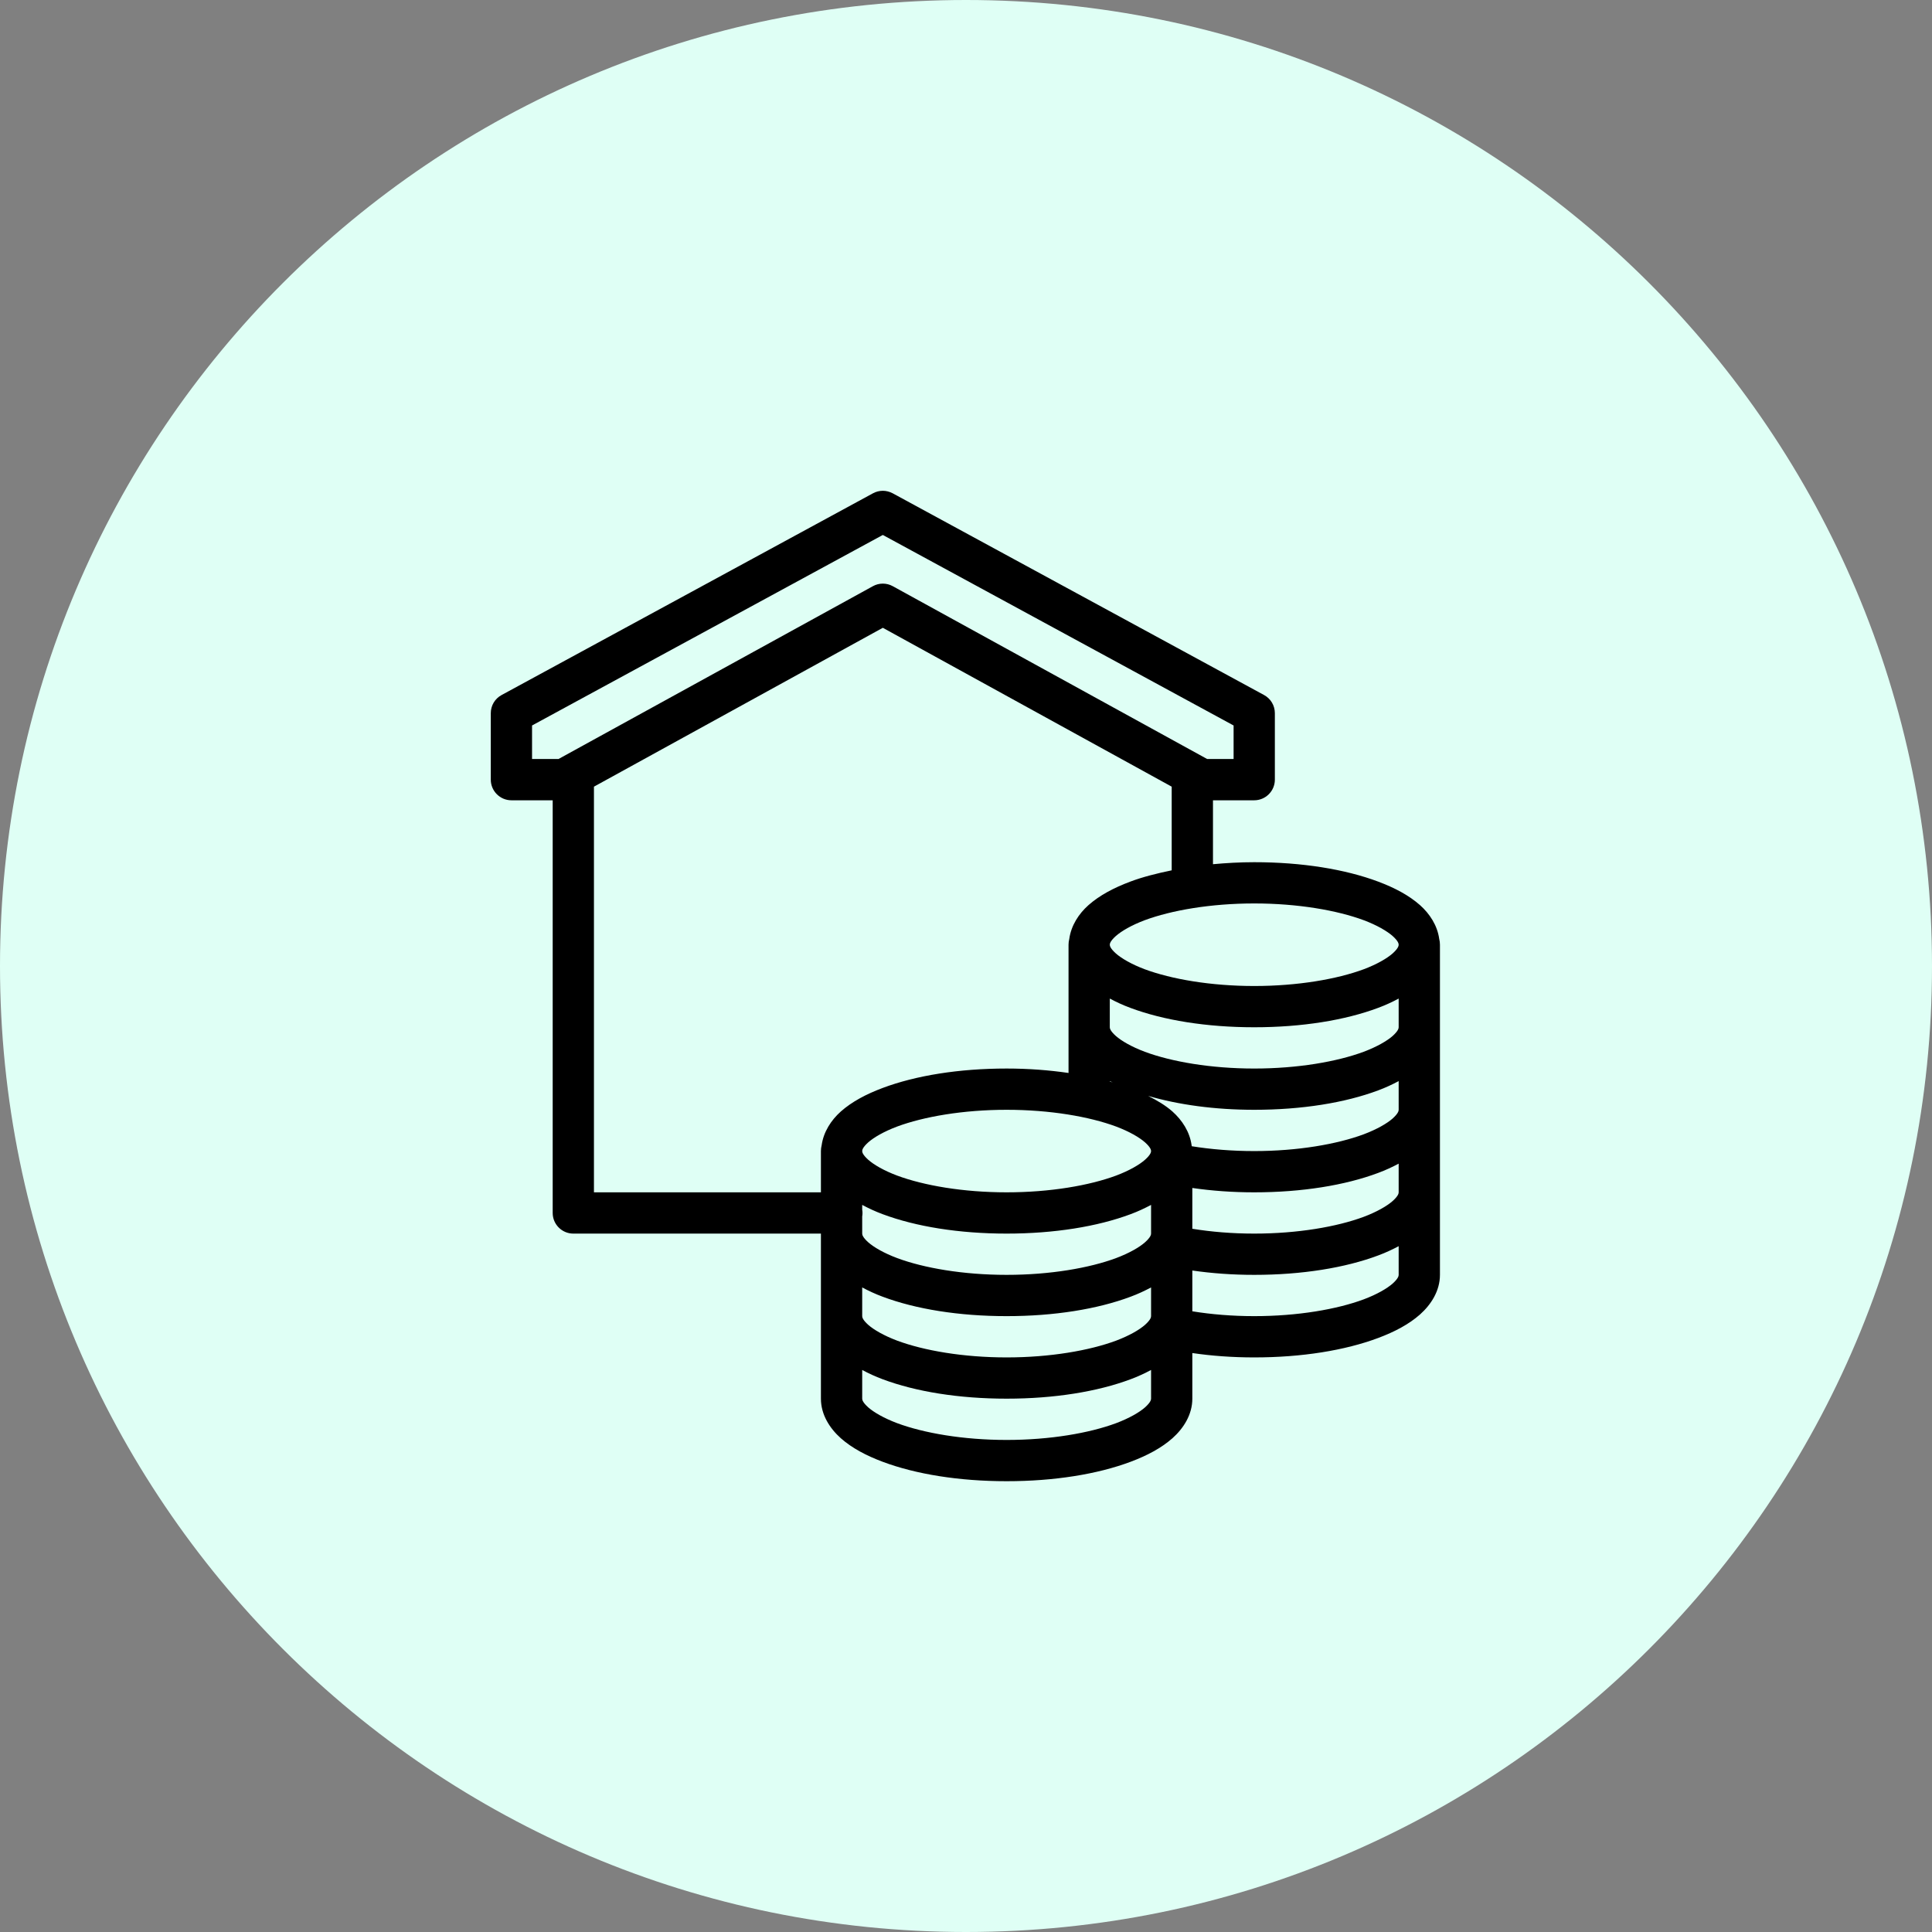
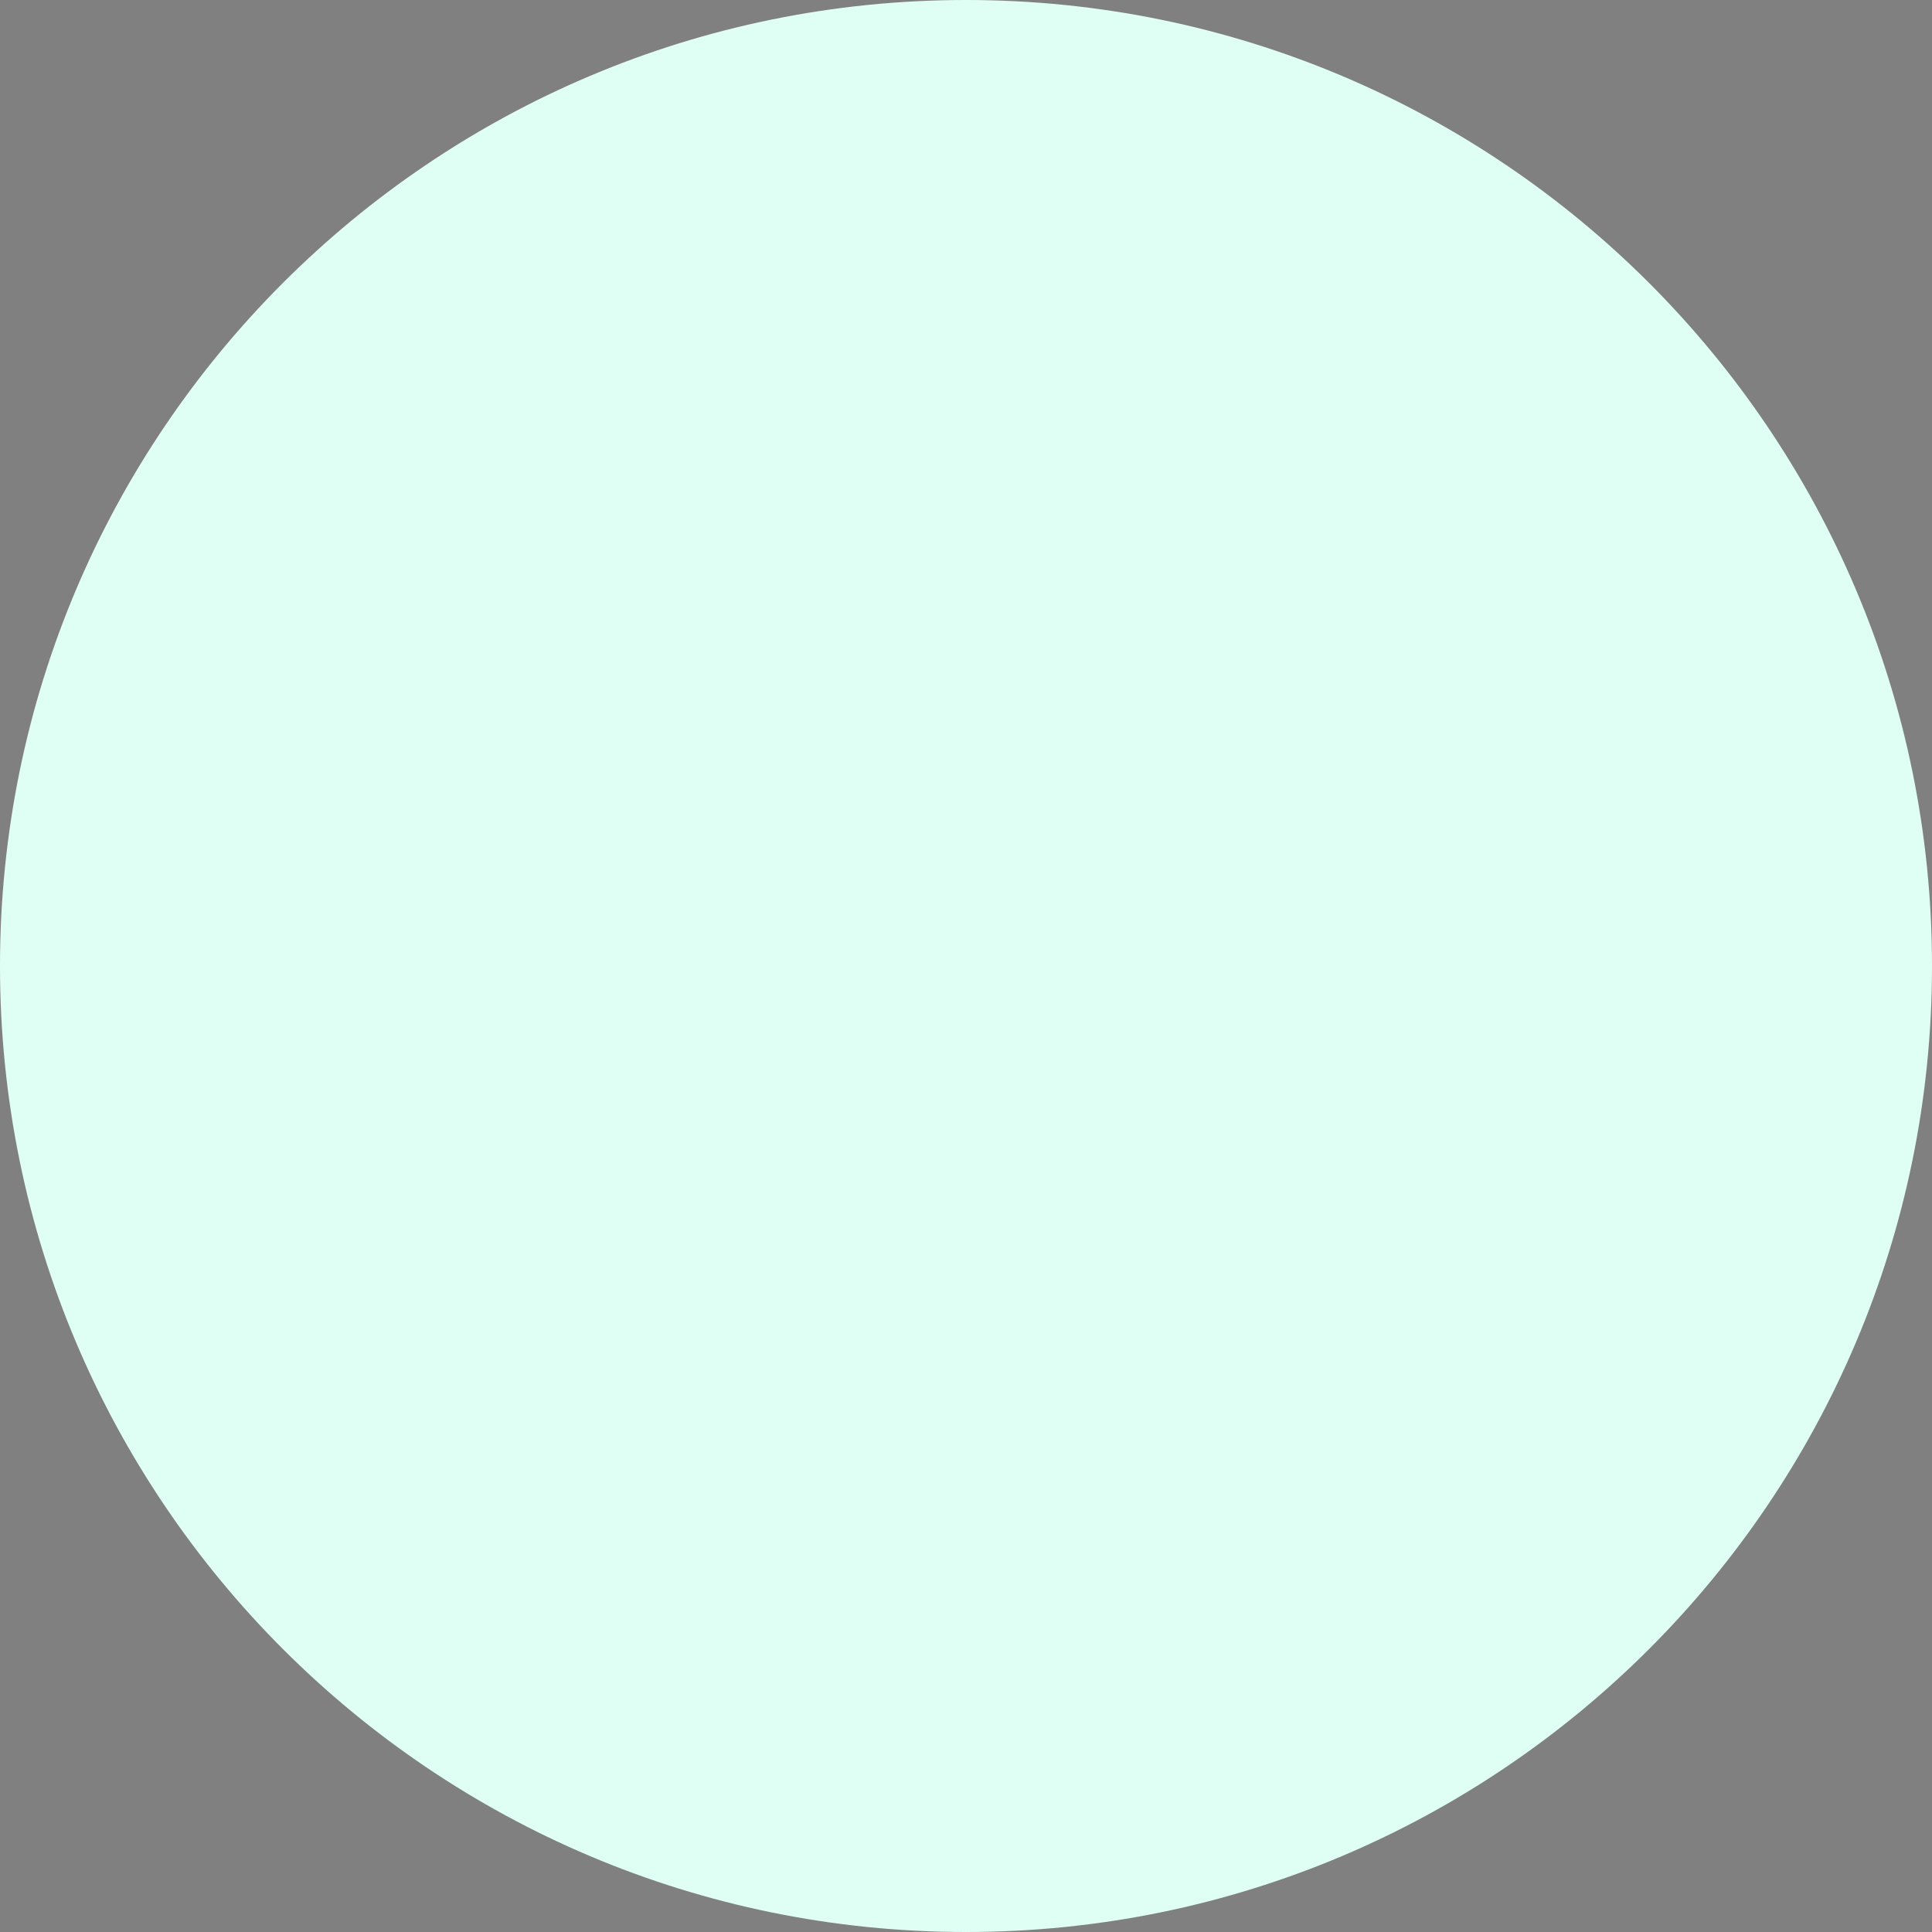
<svg xmlns="http://www.w3.org/2000/svg" width="500" viewBox="0 0 375 375" height="500" preserveAspectRatio="xMidYMid meet">
  <rect x="0" y="0" width="375" height="375" fill="#808080" stroke="none" />
  <defs>
    <clipPath id="9447705ec0">
      <path d="M 187.5 0 C 83.945 0 0 83.945 0 187.5 C 0 291.055 83.945 375 187.5 375 C 291.055 375 375 291.055 375 187.5 C 375 83.945 291.055 0 187.5 0 Z M 187.5 0 " clip-rule="nonzero" />
    </clipPath>
    <clipPath id="6b623790b2">
-       <path d="M 95 95 L 280 95 L 280 287.5 L 95 287.5 Z M 95 95 " clip-rule="nonzero" />
+       <path d="M 95 95 L 280 95 L 280 287.5 L 95 287.5 Z " clip-rule="nonzero" />
    </clipPath>
  </defs>
  <g clip-path="url(#9447705ec0)">
    <rect x="-37.5" width="450" fill="#dffff5" y="-37.5" height="450" fill-opacity="1" />
  </g>
  <g clip-path="url(#6b623790b2)">
-     <path fill="#000000" d="M 171.355 95.262 C 170.684 95.262 170.027 95.434 169.449 95.746 L 97.359 134.906 C 96.059 135.609 95.262 136.953 95.262 138.426 L 95.262 151.332 C 95.262 153.535 97.059 155.336 99.266 155.336 L 107.277 155.336 L 107.277 235.438 C 107.277 237.641 109.074 239.441 111.281 239.441 L 159.34 239.441 L 159.34 271.48 C 159.34 274.578 161.047 277.238 163.207 279.164 C 165.363 281.07 168.117 282.527 171.324 283.73 C 177.754 286.141 186.141 287.5 195.387 287.5 C 204.633 287.5 213.016 286.141 219.449 283.73 C 222.656 282.527 225.406 281.07 227.566 279.164 C 229.727 277.238 231.43 274.578 231.43 271.48 L 231.43 262.625 C 235.188 263.176 239.223 263.473 243.445 263.473 C 252.691 263.473 261.078 262.109 267.508 259.699 C 270.715 258.496 273.469 257.043 275.629 255.133 C 277.785 253.207 279.492 250.547 279.492 247.449 L 279.492 183.371 C 279.492 182.996 279.445 182.605 279.352 182.246 C 278.992 179.633 277.52 177.379 275.629 175.691 C 273.469 173.781 270.715 172.324 267.508 171.121 C 261.078 168.711 252.691 167.352 243.445 167.352 C 240.676 167.352 238.016 167.508 235.438 167.742 L 235.438 155.336 L 243.445 155.336 C 245.652 155.336 247.449 153.535 247.449 151.332 L 247.449 138.426 C 247.449 136.953 246.652 135.609 245.355 134.906 L 173.266 95.746 C 172.672 95.434 172.012 95.262 171.355 95.262 Z M 171.355 103.836 L 239.441 140.816 L 239.441 147.324 L 234.309 147.324 L 173.297 113.785 C 172.09 113.113 170.621 113.113 169.418 113.785 L 108.402 147.324 L 103.27 147.324 L 103.27 140.816 Z M 171.355 121.855 L 227.426 152.691 L 227.426 168.93 C 224.531 169.527 221.793 170.215 219.387 171.121 C 216.18 172.324 213.426 173.781 211.266 175.691 C 209.371 177.379 207.902 179.648 207.543 182.262 C 207.449 182.621 207.402 182.996 207.402 183.371 L 207.402 208.262 C 203.629 207.715 199.625 207.402 195.387 207.402 C 186.141 207.402 177.754 208.762 171.324 211.172 C 168.117 212.375 165.363 213.832 163.207 215.738 C 161.312 217.43 159.84 219.699 159.48 222.309 C 159.387 222.672 159.34 223.047 159.34 223.422 L 159.34 231.43 L 115.285 231.43 L 115.285 152.691 Z M 243.445 175.359 C 251.895 175.359 259.527 176.691 264.707 178.613 C 267.289 179.586 269.227 180.727 270.309 181.68 C 271.387 182.652 271.48 183.152 271.48 183.371 C 271.48 183.59 271.387 184.09 270.309 185.062 C 269.227 186.016 267.289 187.156 264.707 188.129 C 259.527 190.051 251.895 191.383 243.445 191.383 C 235 191.383 227.363 190.051 222.184 188.129 C 219.605 187.156 217.664 186.016 216.586 185.062 C 215.504 184.09 215.41 183.59 215.41 183.371 C 215.41 183.152 215.504 182.652 216.586 181.68 C 217.664 180.727 219.605 179.586 222.184 178.613 C 227.363 176.691 235 175.359 243.445 175.359 Z M 215.41 193.82 C 216.648 194.48 217.945 195.09 219.387 195.621 C 225.816 198.031 234.199 199.391 243.445 199.391 C 252.691 199.391 261.078 198.031 267.508 195.621 C 268.945 195.09 270.246 194.48 271.48 193.82 L 271.48 199.391 C 271.48 199.609 271.387 200.109 270.309 201.082 C 269.227 202.035 267.273 203.176 264.691 204.148 C 259.512 206.07 251.895 207.402 243.445 207.402 C 235 207.402 227.379 206.07 222.199 204.148 C 219.621 203.176 217.664 202.035 216.586 201.082 C 215.504 200.109 215.41 199.609 215.41 199.391 Z M 215.41 209.84 C 215.582 209.934 215.801 210 215.973 210.094 C 215.785 210.031 215.598 209.969 215.41 209.918 Z M 271.48 209.84 L 271.48 215.41 C 271.48 215.629 271.387 216.129 270.309 217.102 C 269.227 218.055 267.273 219.195 264.691 220.168 C 259.512 222.09 251.895 223.422 243.445 223.422 C 239.113 223.422 235.016 223.078 231.32 222.484 C 231.305 222.418 231.289 222.355 231.289 222.293 C 230.93 219.684 229.461 217.43 227.566 215.738 C 226.238 214.566 224.609 213.598 222.859 212.719 C 228.727 214.426 235.75 215.41 243.445 215.41 C 252.691 215.41 261.078 214.051 267.508 211.641 C 268.945 211.109 270.246 210.5 271.48 209.84 Z M 195.387 215.41 C 203.836 215.41 211.469 216.742 216.648 218.664 C 219.227 219.637 221.168 220.777 222.246 221.73 C 223.328 222.703 223.422 223.203 223.422 223.422 C 223.422 223.641 223.328 224.141 222.246 225.109 C 221.168 226.066 219.227 227.207 216.648 228.176 C 211.469 230.102 203.836 231.43 195.387 231.43 C 186.938 231.43 179.305 230.102 174.125 228.176 C 171.543 227.207 169.605 226.066 168.523 225.109 C 167.445 224.141 167.352 223.641 167.352 223.422 C 167.352 223.203 167.445 222.703 168.523 221.73 C 169.605 220.777 171.543 219.637 174.125 218.664 C 179.305 216.742 186.938 215.41 195.387 215.41 Z M 271.48 225.863 L 271.48 231.43 C 271.48 231.648 271.387 232.152 270.309 233.121 C 269.227 234.074 267.273 235.219 264.691 236.188 C 259.512 238.113 251.895 239.441 243.445 239.441 C 239.16 239.441 235.094 239.098 231.43 238.504 L 231.43 230.586 C 235.188 231.133 239.223 231.43 243.445 231.43 C 252.691 231.43 261.078 230.07 267.508 227.66 C 268.945 227.129 270.246 226.52 271.48 225.863 Z M 167.352 233.871 C 168.586 234.527 169.887 235.141 171.324 235.672 C 177.754 238.078 186.141 239.441 195.387 239.441 C 204.633 239.441 213.016 238.078 219.449 235.672 C 220.887 235.141 222.184 234.527 223.422 233.871 L 223.422 239.441 C 223.422 239.66 223.328 240.16 222.246 241.129 C 221.168 242.086 219.211 243.227 216.633 244.195 C 211.453 246.121 203.836 247.449 195.387 247.449 C 186.938 247.449 179.32 246.121 174.141 244.195 C 171.559 243.227 169.605 242.086 168.523 241.129 C 167.445 240.16 167.352 239.66 167.352 239.441 L 167.352 236.109 C 167.43 235.672 167.43 235.234 167.352 234.809 Z M 271.48 241.883 L 271.48 247.449 C 271.48 247.672 271.387 248.172 270.309 249.141 C 269.227 250.094 267.273 251.238 264.691 252.207 C 259.512 254.133 251.895 255.461 243.445 255.461 C 239.16 255.461 235.094 255.117 231.43 254.523 L 231.43 246.605 C 235.188 247.152 239.223 247.449 243.445 247.449 C 252.691 247.449 261.078 246.09 267.508 243.68 C 268.945 243.148 270.246 242.539 271.48 241.883 Z M 167.352 249.891 C 168.586 250.547 169.887 251.16 171.324 251.691 C 177.754 254.102 186.141 255.461 195.387 255.461 C 204.633 255.461 213.016 254.102 219.449 251.691 C 220.887 251.16 222.184 250.547 223.422 249.891 L 223.422 255.461 C 223.422 255.68 223.328 256.18 222.246 257.152 C 221.168 258.105 219.211 259.246 216.633 260.219 C 211.453 262.141 203.836 263.473 195.387 263.473 C 186.938 263.473 179.32 262.141 174.141 260.219 C 171.559 259.246 169.605 258.105 168.523 257.152 C 167.445 256.18 167.352 255.68 167.352 255.461 Z M 167.352 265.91 C 168.586 266.57 169.887 267.18 171.324 267.711 C 177.754 270.121 186.141 271.48 195.387 271.48 C 204.633 271.48 213.016 270.121 219.449 267.711 C 220.887 267.18 222.184 266.57 223.422 265.91 L 223.422 271.48 C 223.422 271.699 223.328 272.199 222.246 273.172 C 221.168 274.125 219.211 275.266 216.633 276.238 C 211.453 278.16 203.836 279.492 195.387 279.492 C 186.938 279.492 179.32 278.16 174.141 276.238 C 171.559 275.266 169.605 274.125 168.523 273.172 C 167.445 272.199 167.352 271.699 167.352 271.48 Z M 167.352 265.91 " fill-opacity="1" fill-rule="nonzero" />
-   </g>
+     </g>
</svg>